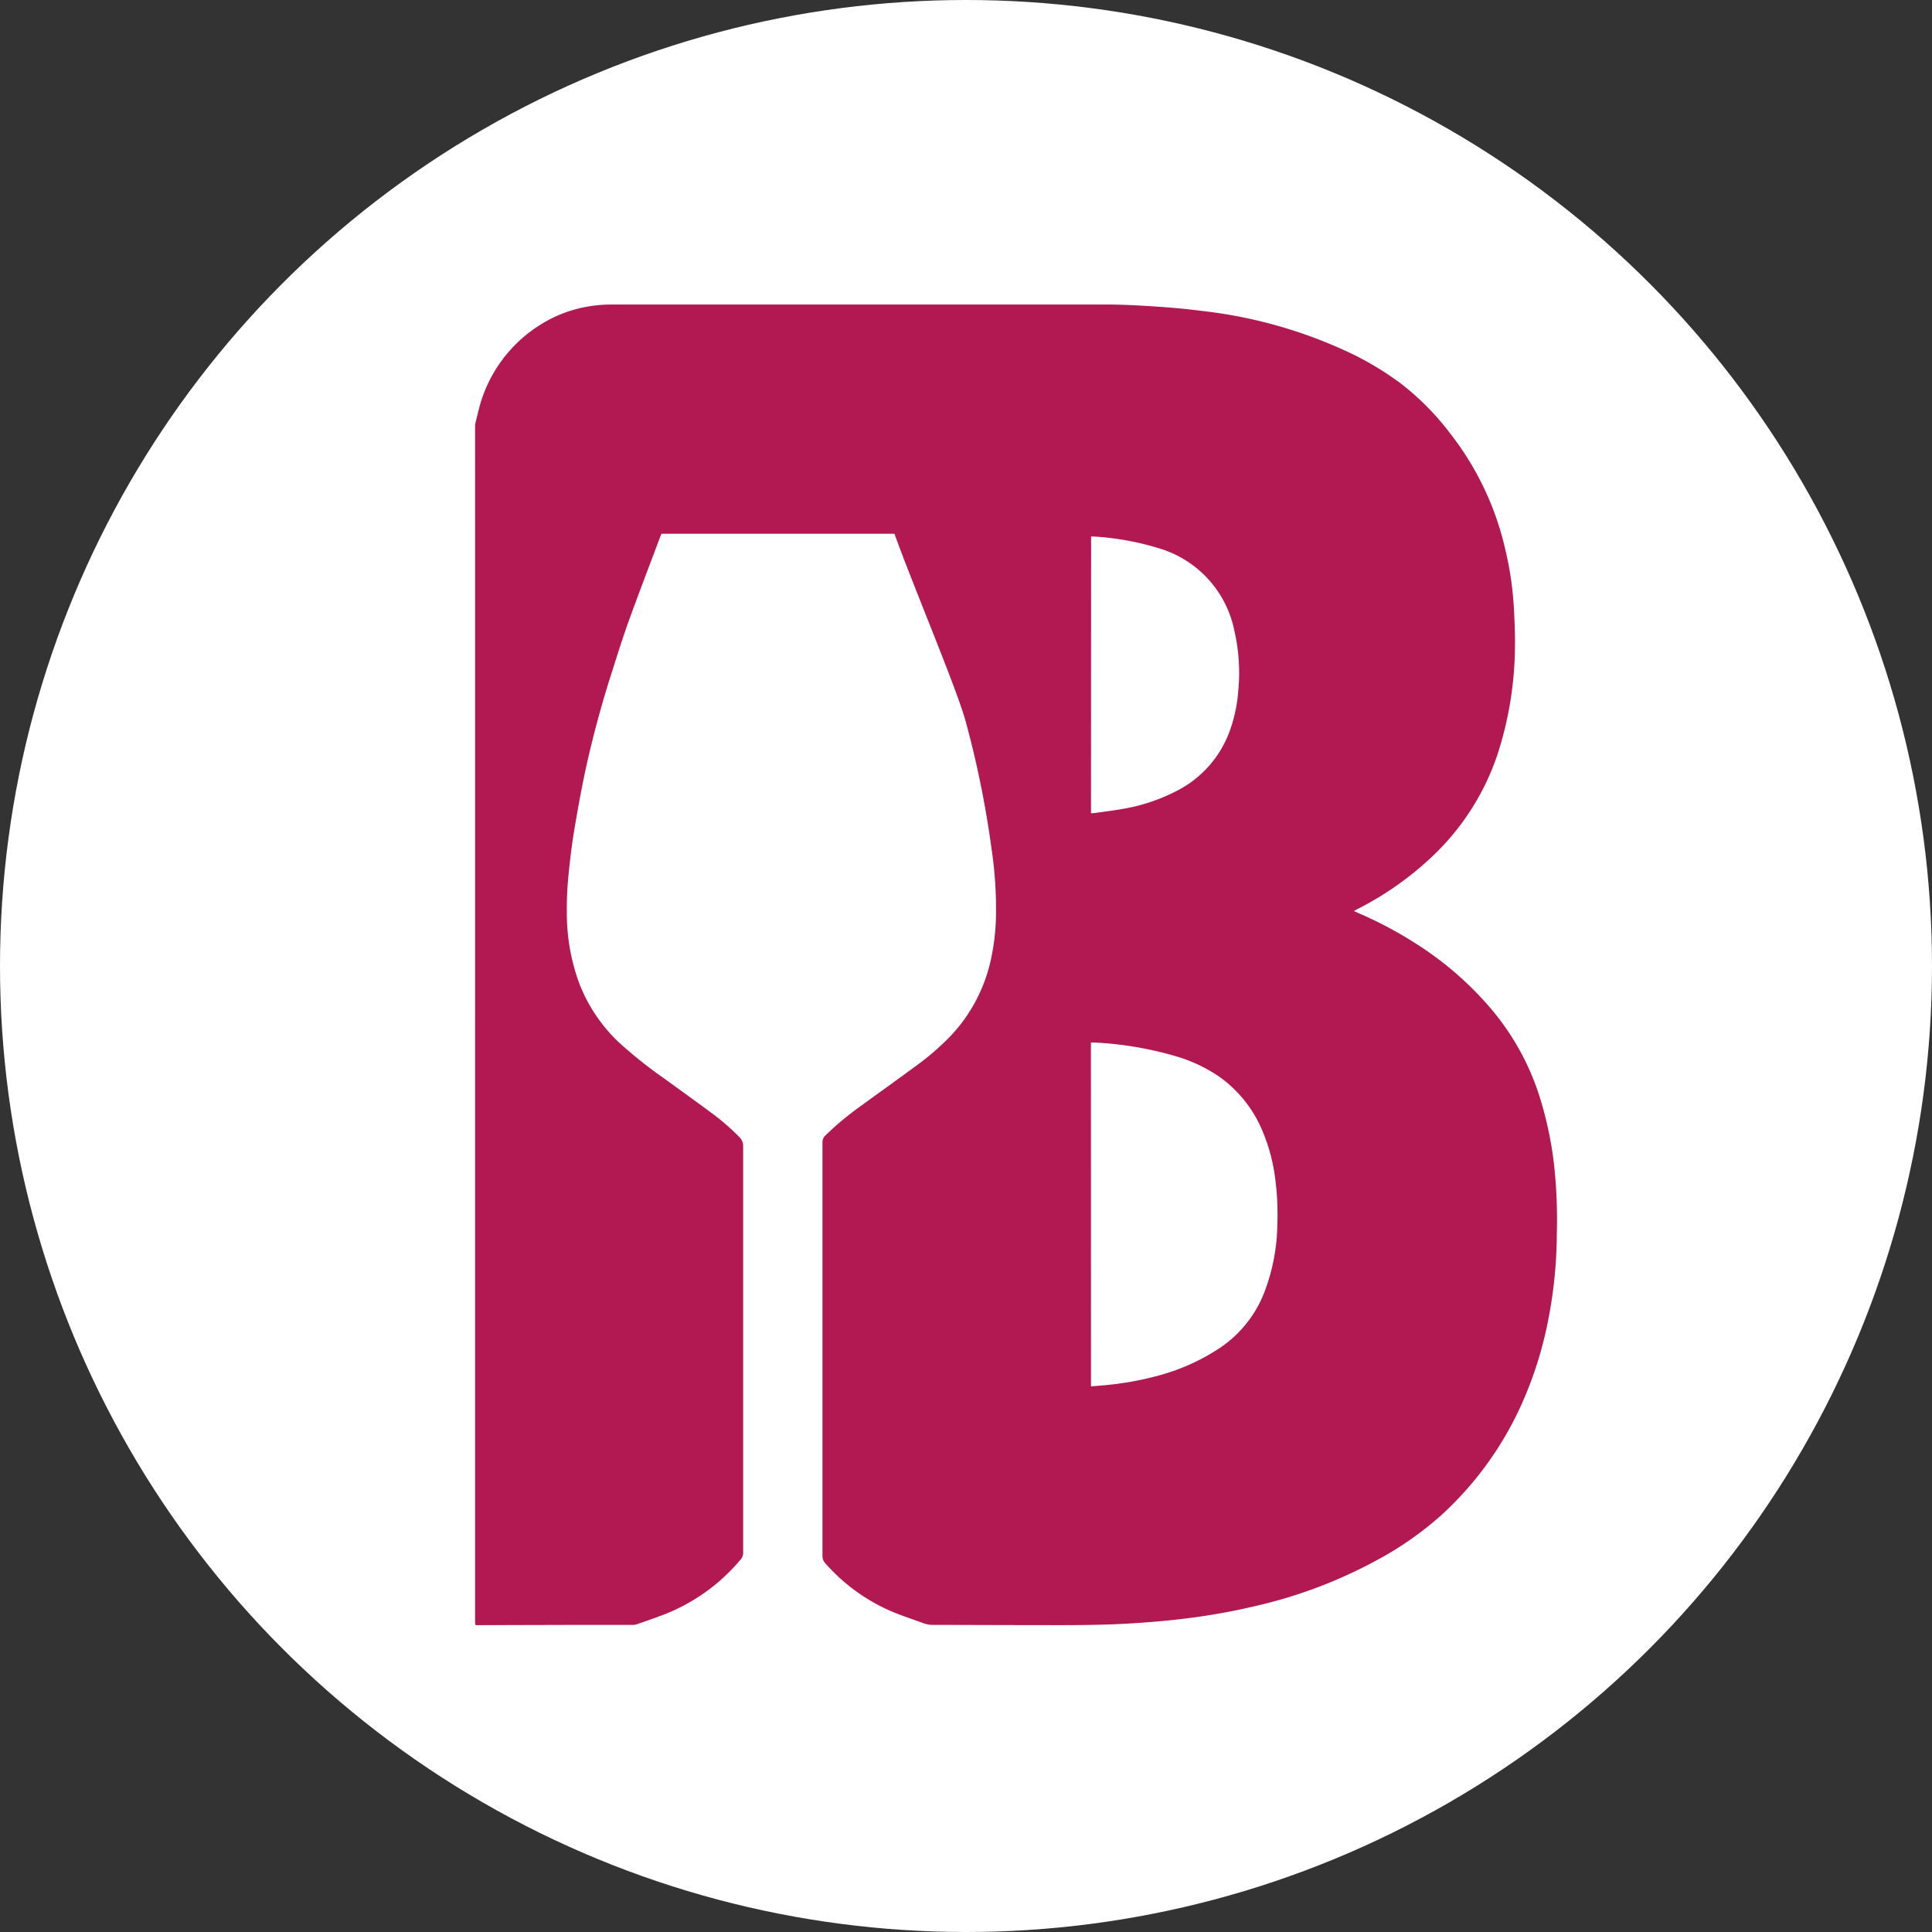
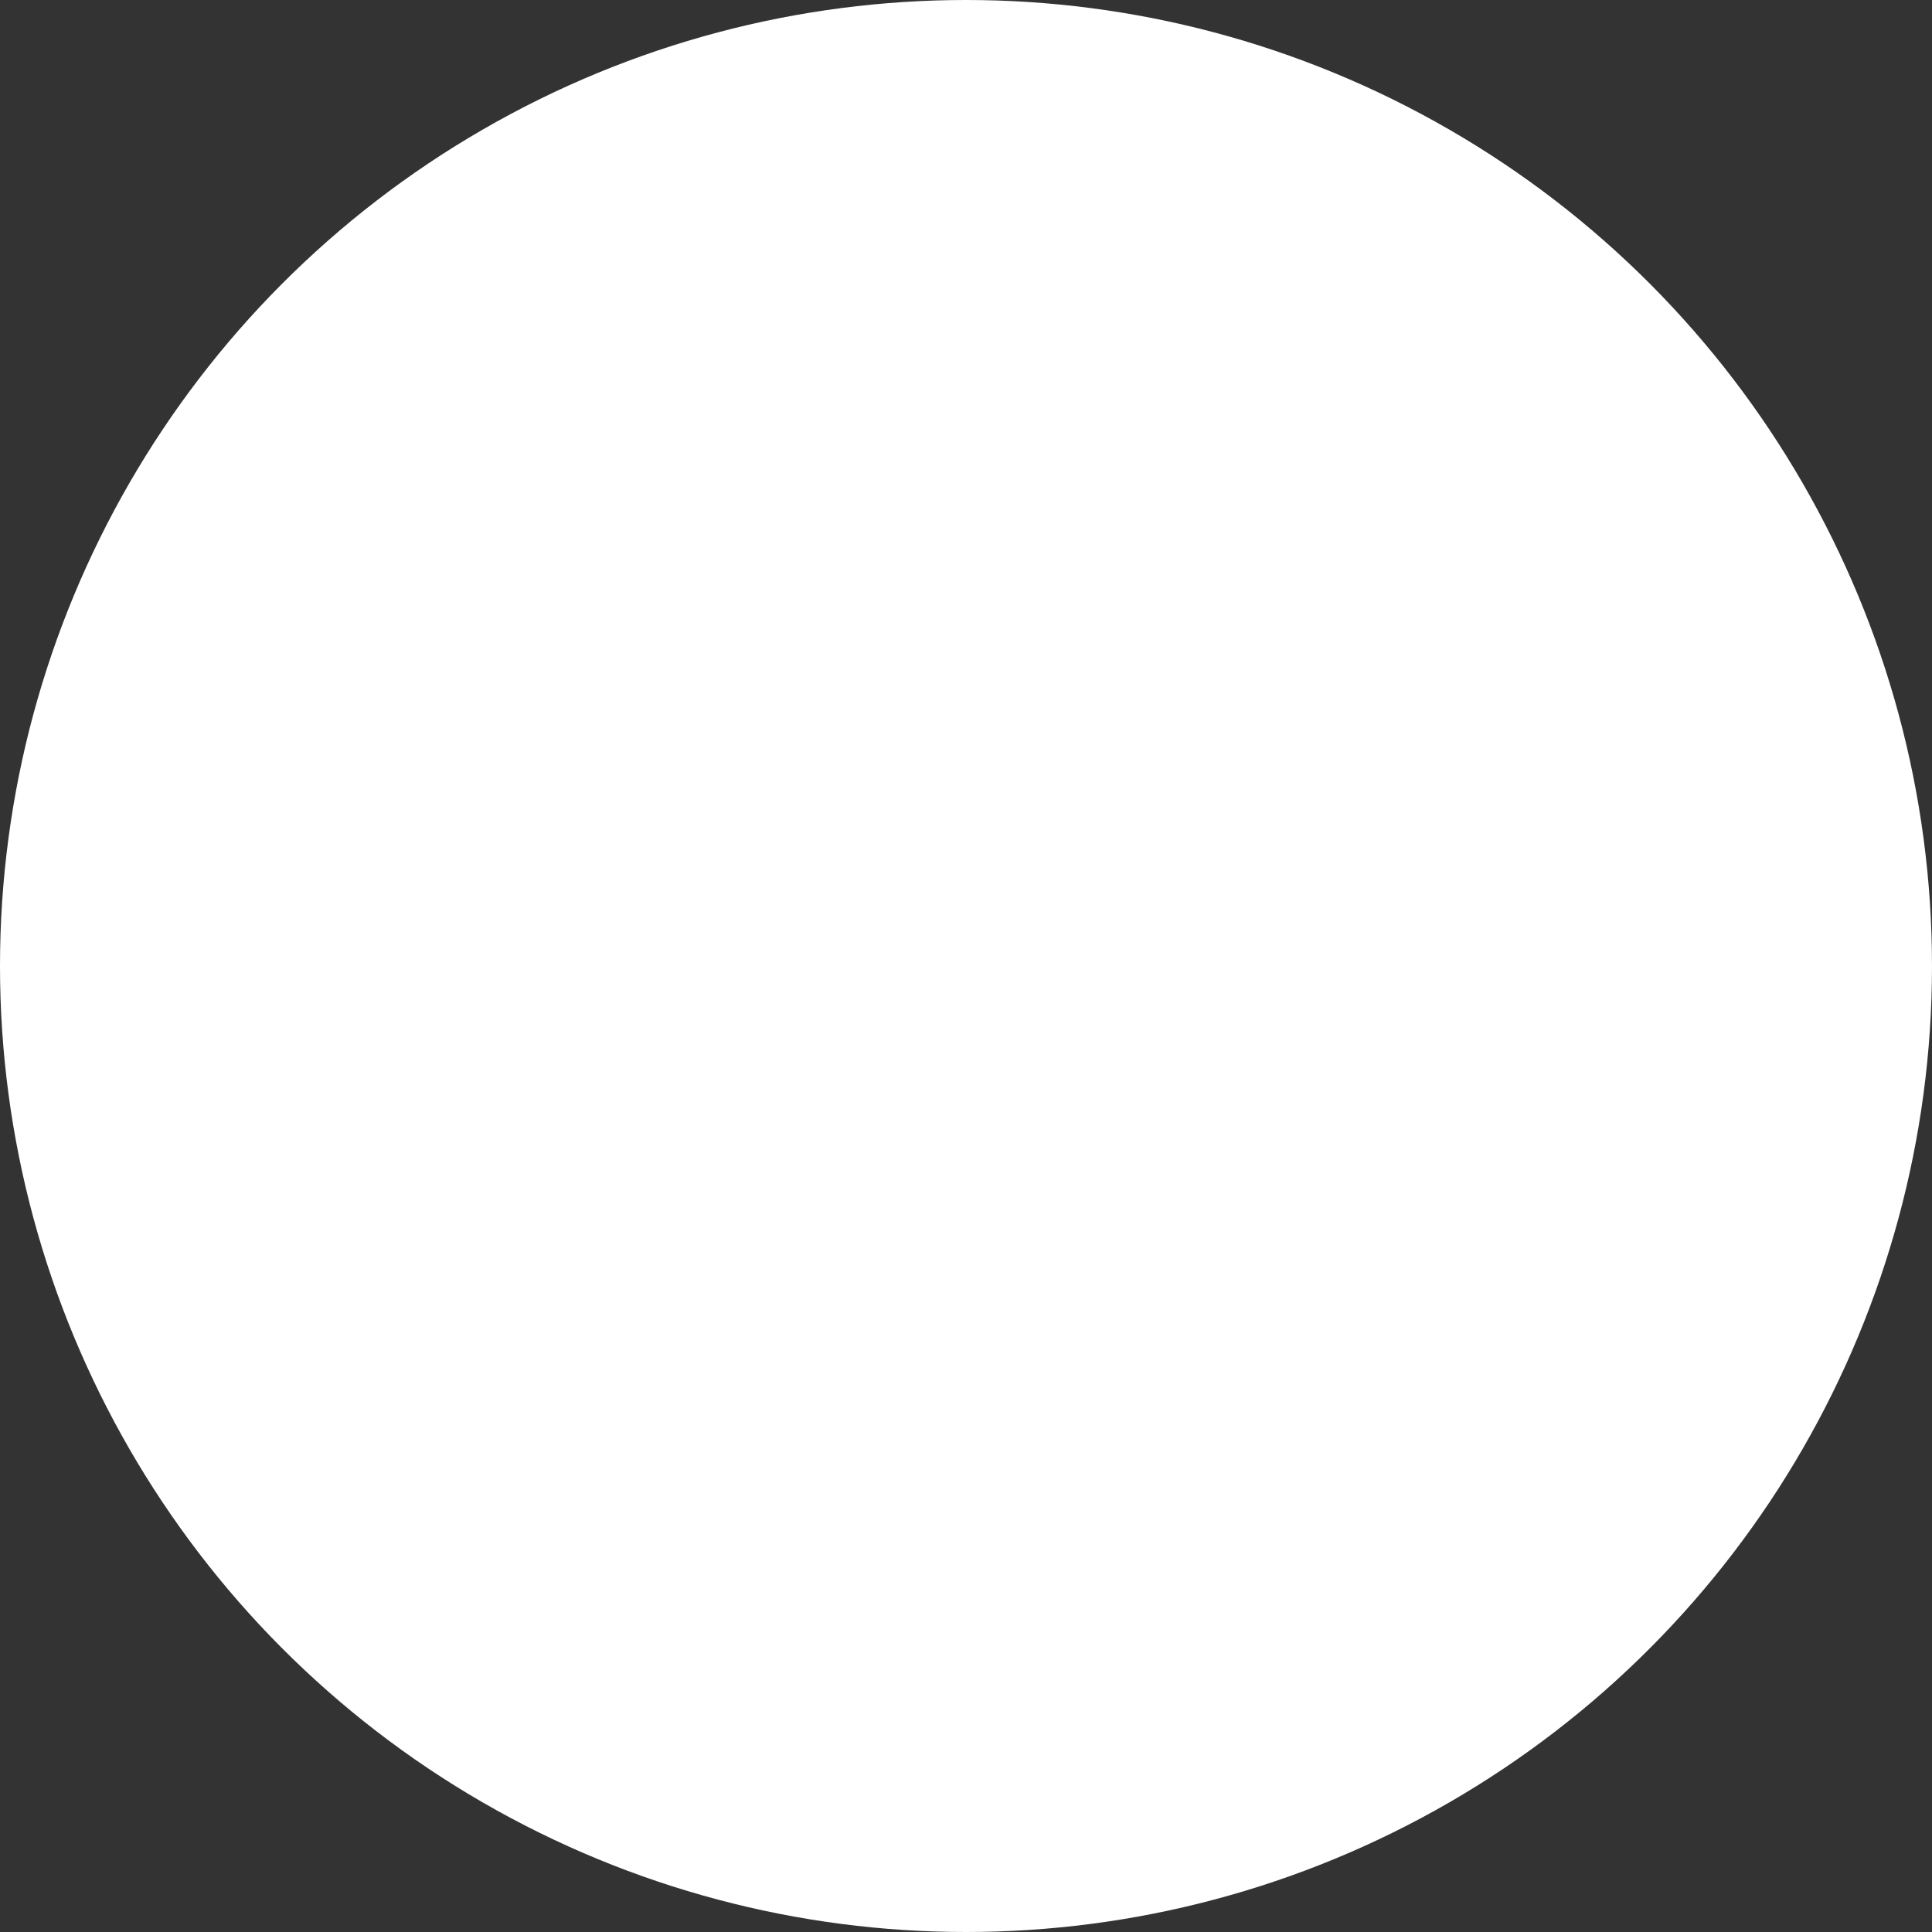
<svg xmlns="http://www.w3.org/2000/svg" width="54" height="54" viewBox="0 0 54 54">
  <rect x="0" y="0" width="54" height="54" fill="#333333" stroke="none" />
  <g id="Groupe_8215" data-name="Groupe 8215" transform="translate(-1232 -1000)">
    <circle id="Ellipse_90" data-name="Ellipse 90" cx="27" cy="27" r="27" transform="translate(1232 1000)" fill="#fff" />
-     <path id="Tracé_13067" data-name="Tracé 13067" d="M11.974,6.406H5.212c-.014.033-.028.067-.041.1-.29.773-.587,1.545-.869,2.323-.168.465-.316.937-.465,1.409a29.349,29.349,0,0,0-.774,2.885c-.112.54-.209,1.084-.3,1.629-.068.427-.119.859-.159,1.29a9.142,9.142,0,0,0-.038.934,5.7,5.7,0,0,0,.335,1.964,4.5,4.5,0,0,0,1.154,1.714,12.6,12.6,0,0,0,1.226.973c.458.333.918.663,1.372,1a6.193,6.193,0,0,1,.741.65.332.332,0,0,1,.1.252q0,5.144,0,10.287c0,.356,0,.712,0,1.068a.275.275,0,0,1-.07.193A5.308,5.308,0,0,1,5.16,36.661q-.324.119-.651.23a.367.367,0,0,1-.12.013c-.515,0-1.031,0-1.546,0l-2.7.007H.011c0-.035-.008-.062-.009-.088s0-.068,0-.1V3.375c0-.041.088-.38.1-.429A3.9,3.9,0,0,1,2.408.266,3.773,3.773,0,0,1,3.8,0q2.249,0,4.5,0,4.684,0,9.369,0c.461,0,.922.026,1.382.057.432.029.865.069,1.295.125a13.093,13.093,0,0,1,4.252,1.238,8.645,8.645,0,0,1,1.288.794A7.446,7.446,0,0,1,27.254,3.6a8.234,8.234,0,0,1,1.555,3.3,9.247,9.247,0,0,1,.228,1.587c.018.356.036.712.03,1.067a9.986,9.986,0,0,1-.494,3.038A6.965,6.965,0,0,1,26.73,15.45a8.868,8.868,0,0,1-2.04,1.434l-.126.067.137.062a11.206,11.206,0,0,1,2,1.119,9.257,9.257,0,0,1,1.7,1.555,7.126,7.126,0,0,1,1.383,2.546,10.329,10.329,0,0,1,.372,1.778,14.235,14.235,0,0,1,.079,2.01c0,.224-.009.448-.022.671a12.635,12.635,0,0,1-.206,1.632,10.726,10.726,0,0,1-.821,2.558,9.441,9.441,0,0,1-2.147,2.927,9.265,9.265,0,0,1-1.826,1.283,13.261,13.261,0,0,1-3.4,1.285,17.776,17.776,0,0,1-1.97.351c-.538.066-1.078.111-1.619.141-.81.046-1.62.043-2.43.041-1,0-1.994-.005-2.99-.006a.754.754,0,0,1-.277-.049c-.272-.1-.55-.192-.819-.3A5.2,5.2,0,0,1,9.789,35.18a.292.292,0,0,1-.078-.209q0-5.774,0-11.548a.26.26,0,0,1,.084-.2,8.434,8.434,0,0,1,1-.831c.5-.364,1-.721,1.5-1.089a7.374,7.374,0,0,0,.986-.847,4.49,4.49,0,0,0,1.131-2.118,6.172,6.172,0,0,0,.148-1.2,11.345,11.345,0,0,0-.123-1.926,27.468,27.468,0,0,0-.729-3.582c-.268-.973-1.674-4.272-2.077-5.492m5.585,24.1.373-.032a8.62,8.62,0,0,0,1.43-.248,5.833,5.833,0,0,0,1.795-.792,3.311,3.311,0,0,0,1.225-1.5,5.482,5.482,0,0,0,.386-1.943,7.564,7.564,0,0,0-.054-1.248,5.034,5.034,0,0,0-.372-1.4A3.512,3.512,0,0,0,20.828,21.6a4.245,4.245,0,0,0-1.224-.585,9.76,9.76,0,0,0-2.268-.387c-.039,0-.079,0-.122,0Zm0-16.023a.592.592,0,0,0,.082,0c.291-.042.584-.075.873-.13A5.081,5.081,0,0,0,19.6,13.6a3.041,3.041,0,0,0,1.516-1.742,4.243,4.243,0,0,0,.219-1.082,5.216,5.216,0,0,0-.108-1.646A3.026,3.026,0,0,0,19.14,6.82,7.794,7.794,0,0,0,17.3,6.484c-.025,0-.051,0-.081,0Z" transform="translate(1245.277 1008.512)" fill="#b21851" />
  </g>
</svg>